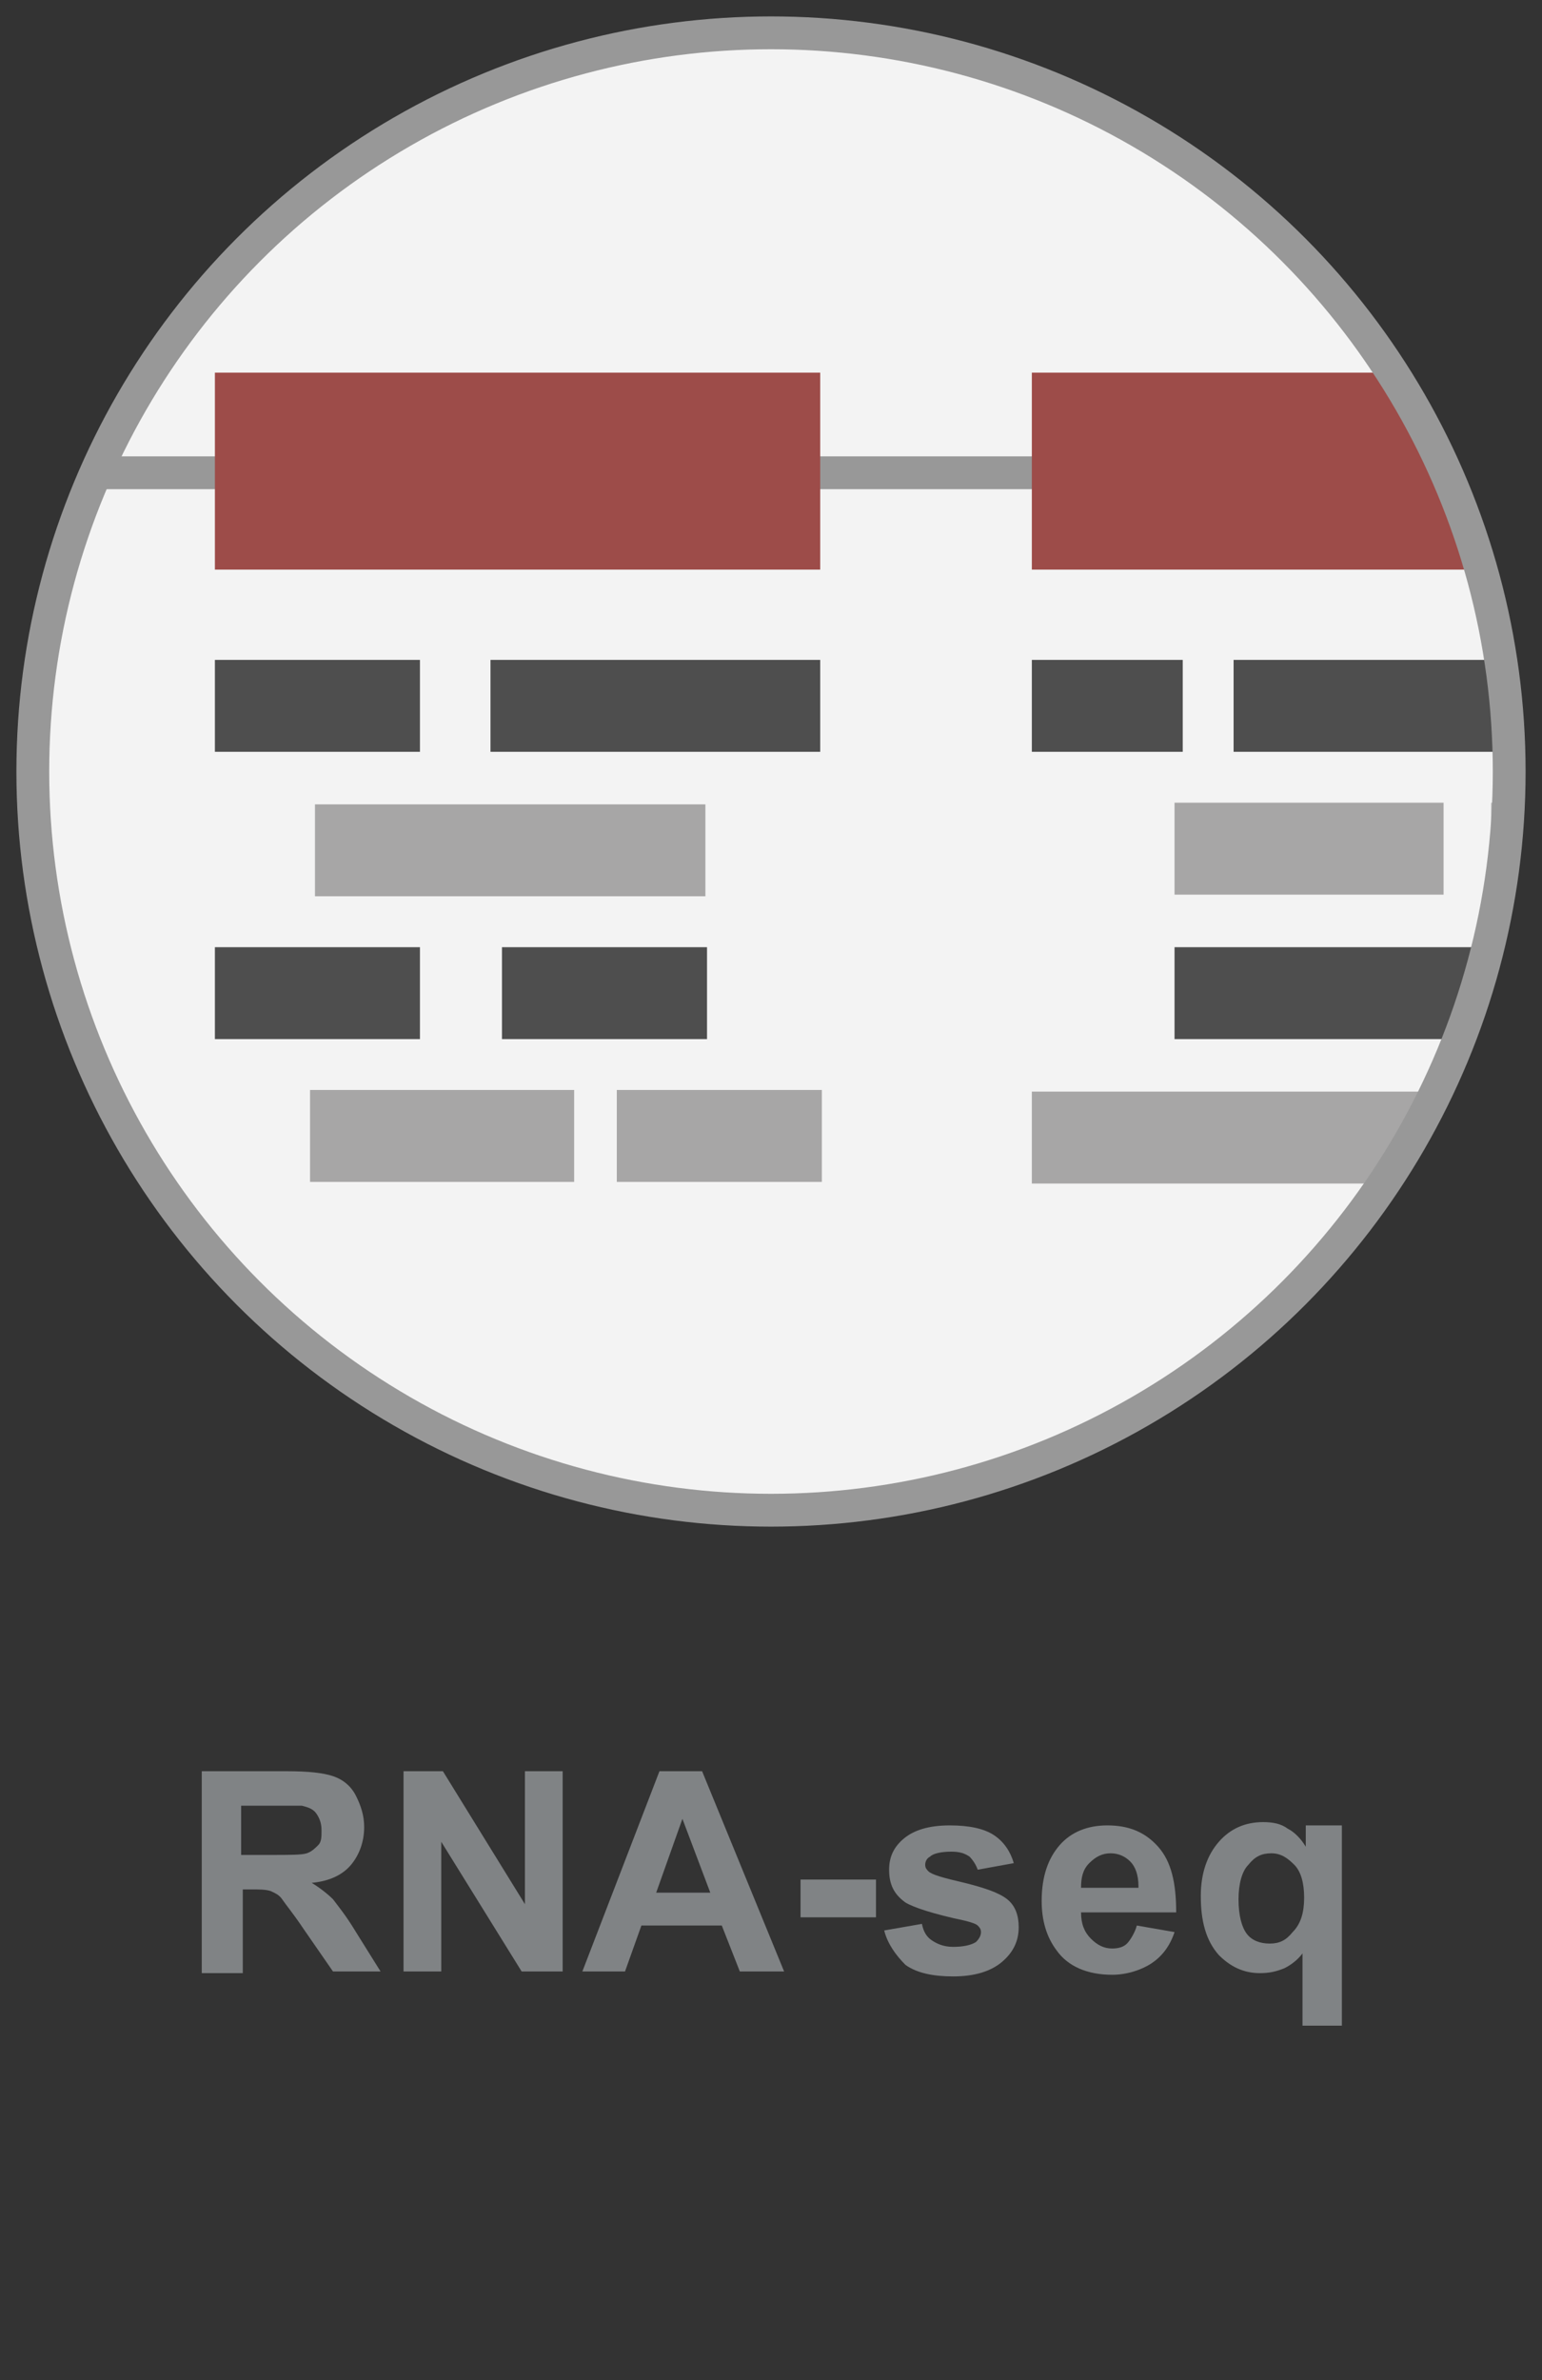
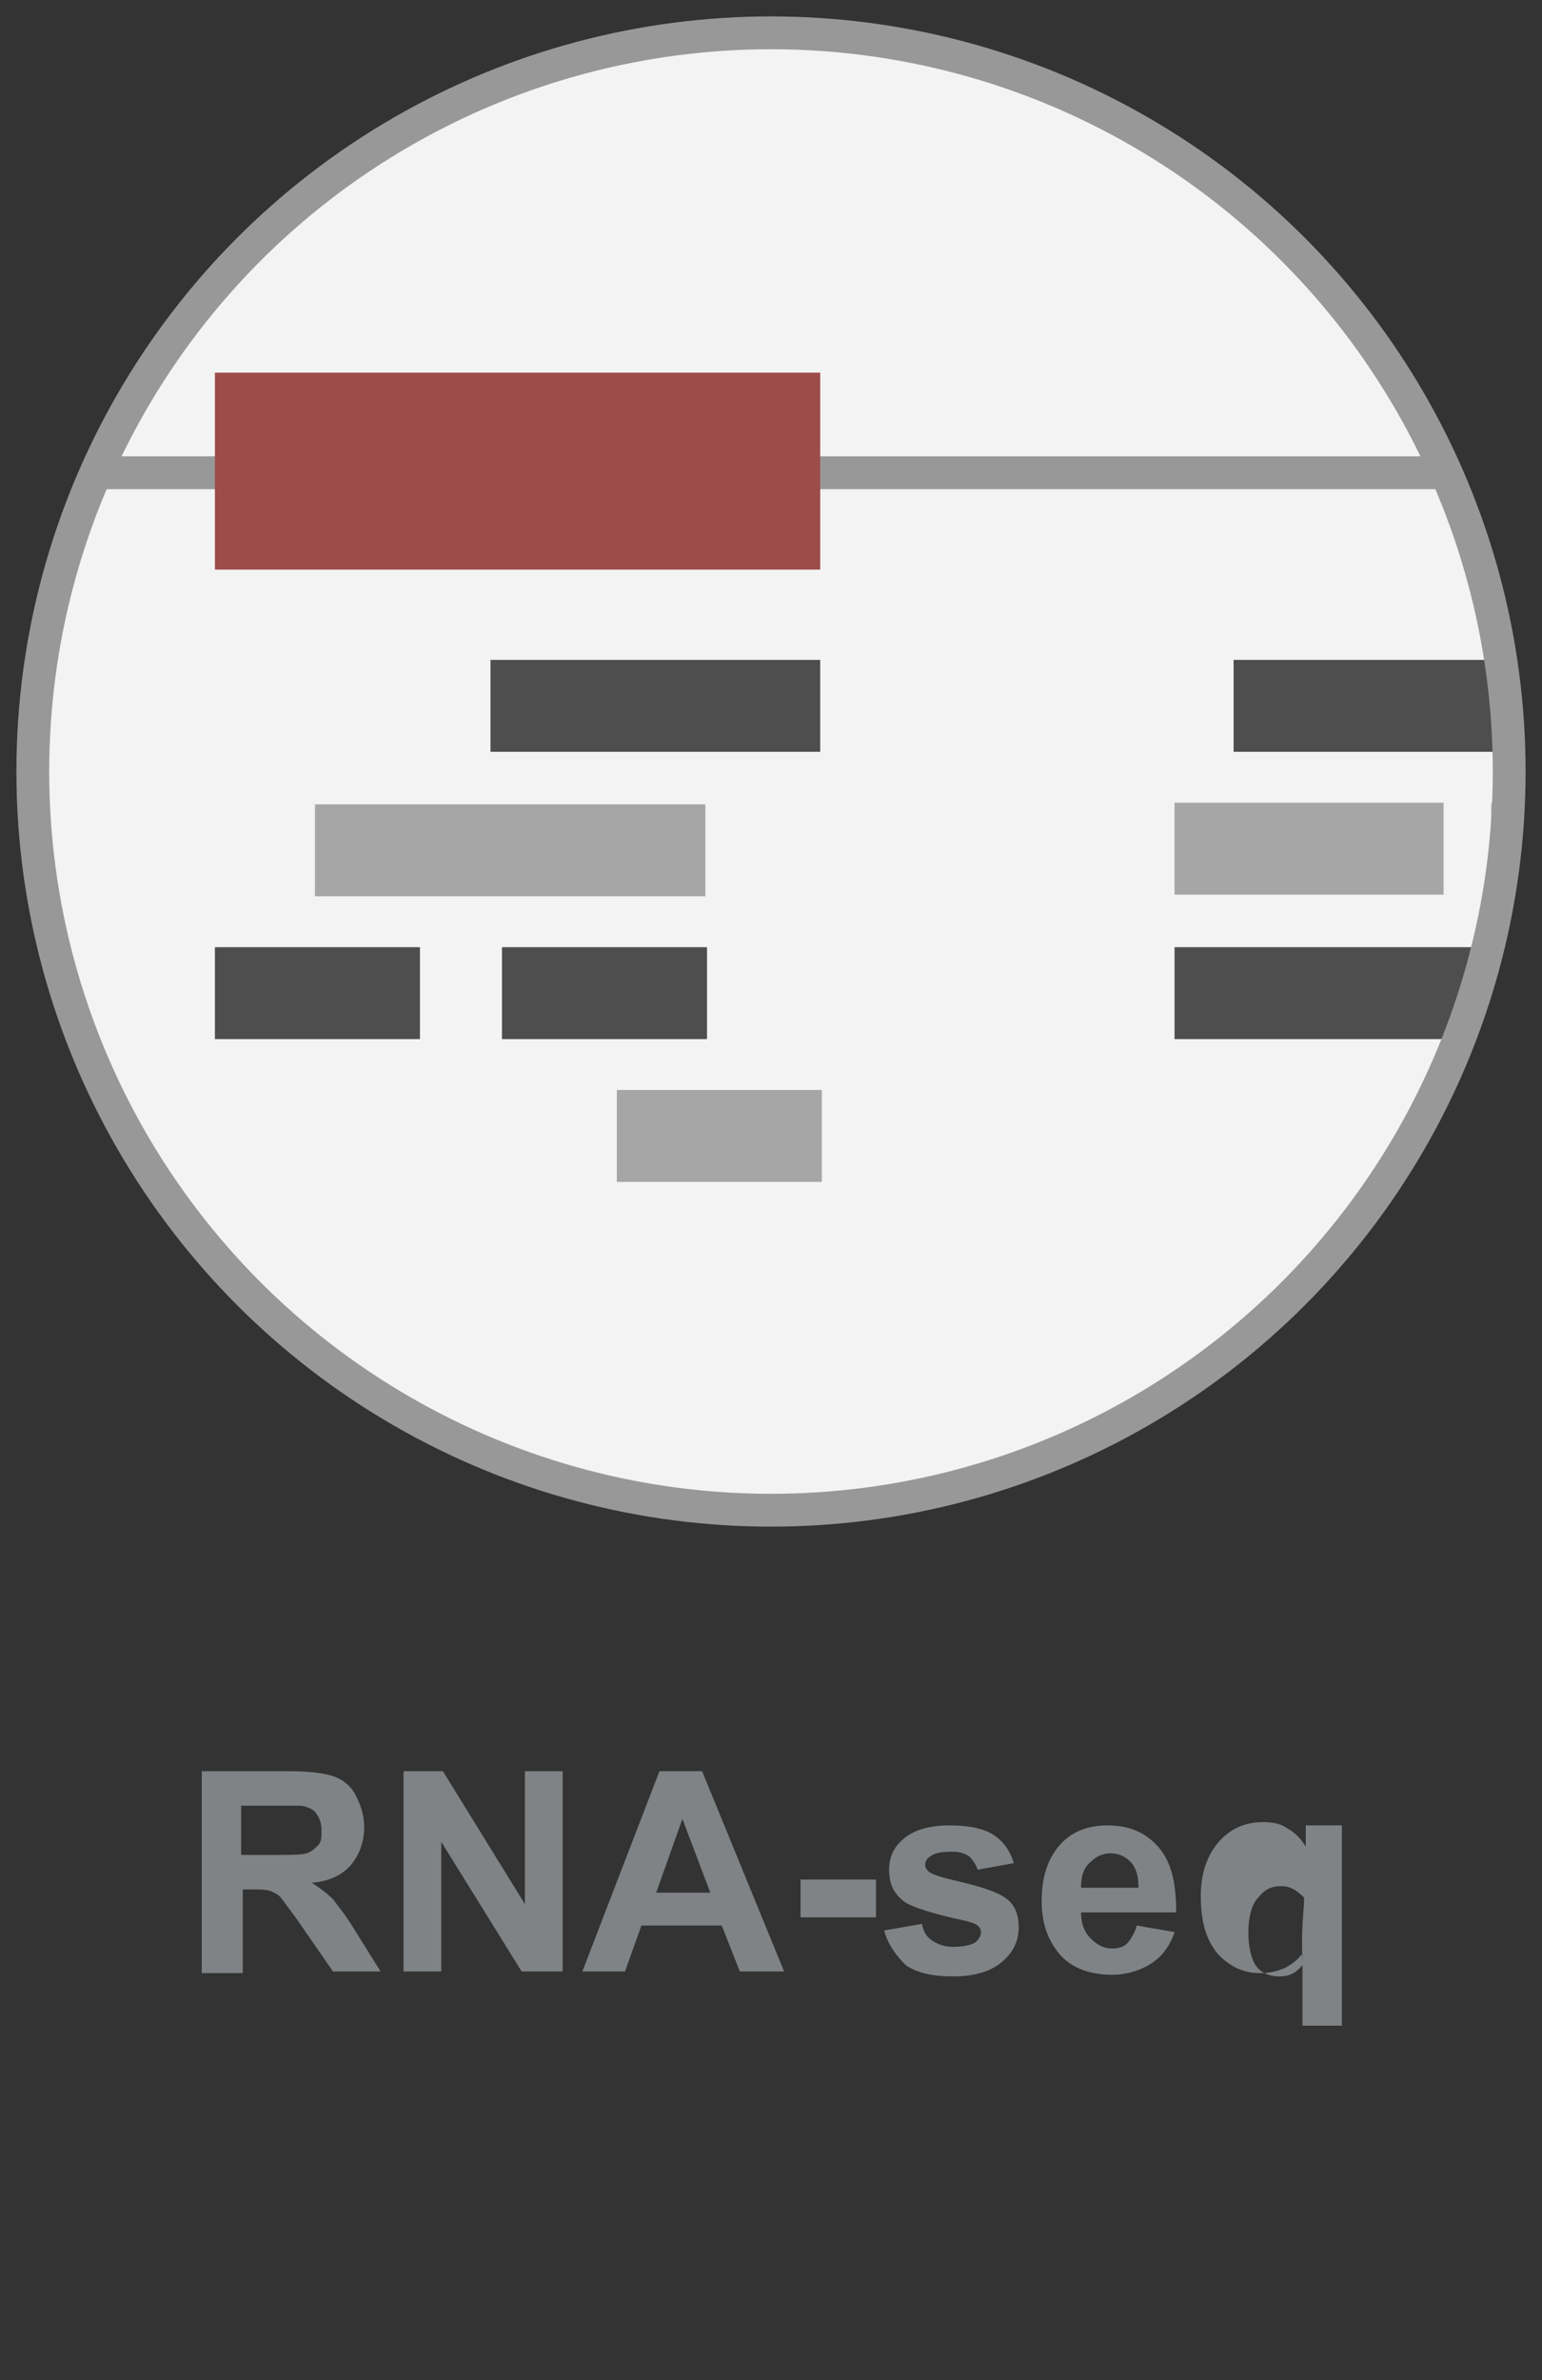
<svg xmlns="http://www.w3.org/2000/svg" xmlns:xlink="http://www.w3.org/1999/xlink" version="1.1" id="Layer_1" x="0px" y="0px" viewBox="0 0 94 145" style="enable-background:new 0 0 94 145;" xml:space="preserve">
  <rect x="0" y="0" width="94" height="145" fill="#333333" stroke="none" />
  <style type="text/css">
	.st0{enable-background:new    ;}
	.st1{fill:#808385;}
	.st2{fill:#F3F3F3;}
	.st3{clip-path:url(#SVGID_2_);}
	.st4{fill:none;stroke:#989898;stroke-width:2;stroke-miterlimit:10;}
	.st5{fill:#9D4C49;}
	.st6{fill:#4E4E4E;}
	.st7{fill:#A7A6A6;}
	.st8{fill:#B4B4B4;}
</style>
  <g class="st0">
    <path class="st1" d="M12.3,120.1v-12.2h5.2c1.3,0,2.2,0.1,2.8,0.3c0.6,0.2,1.1,0.6,1.4,1.2s0.5,1.2,0.5,1.9c0,0.9-0.3,1.7-0.8,2.3   s-1.3,1-2.4,1.1c0.5,0.3,1,0.7,1.3,1c0.3,0.4,0.8,1,1.4,2l1.5,2.4h-2.9l-1.8-2.6c-0.6-0.9-1.1-1.5-1.3-1.8s-0.5-0.4-0.7-0.5   c-0.3-0.1-0.7-0.1-1.2-0.1h-0.5v5.1H12.3z M14.7,113h1.8c1.2,0,1.9,0,2.2-0.1s0.5-0.3,0.7-0.5s0.2-0.5,0.2-0.9c0-0.4-0.1-0.7-0.3-1   c-0.2-0.3-0.5-0.4-0.9-0.5c-0.2,0-0.8,0-1.8,0h-1.9V113z" />
    <path class="st1" d="M24.6,120.1v-12.2h2.4l5,8.1v-8.1h2.3v12.2h-2.5l-4.9-7.9v7.9H24.6z" />
    <path class="st1" d="M47.8,120.1h-2.7l-1.1-2.8h-4.9l-1,2.8h-2.6l4.7-12.2h2.6L47.8,120.1z M43.3,115.3l-1.7-4.5l-1.6,4.5H43.3z" />
    <path class="st1" d="M48.8,116.8v-2.3h4.6v2.3H48.8z" />
    <path class="st1" d="M53.9,117.6l2.3-0.4c0.1,0.5,0.3,0.8,0.6,1s0.7,0.4,1.3,0.4c0.6,0,1.1-0.1,1.4-0.3c0.2-0.2,0.3-0.4,0.3-0.6   c0-0.2-0.1-0.3-0.2-0.4c-0.1-0.1-0.4-0.2-0.8-0.3c-1.9-0.4-3.1-0.8-3.6-1.1c-0.7-0.5-1-1.1-1-2c0-0.8,0.3-1.4,0.9-1.9   s1.5-0.8,2.8-0.8c1.2,0,2.1,0.2,2.7,0.6c0.6,0.4,1,1,1.2,1.7l-2.2,0.4c-0.1-0.3-0.3-0.6-0.5-0.8c-0.3-0.2-0.6-0.3-1.1-0.3   c-0.6,0-1.1,0.1-1.3,0.3c-0.2,0.1-0.3,0.3-0.3,0.5c0,0.2,0.1,0.3,0.2,0.4c0.2,0.2,0.9,0.4,2.2,0.7c1.2,0.3,2.1,0.6,2.6,1   c0.5,0.4,0.7,1,0.7,1.7c0,0.8-0.3,1.5-1,2.1c-0.7,0.6-1.7,0.9-3,0.9c-1.2,0-2.2-0.2-2.9-0.7C54.6,119.1,54.1,118.4,53.9,117.6z" />
    <path class="st1" d="M69.3,117.3l2.3,0.4c-0.3,0.9-0.8,1.5-1.4,1.9c-0.6,0.4-1.5,0.7-2.4,0.7c-1.5,0-2.7-0.5-3.4-1.5   c-0.6-0.8-0.9-1.8-0.9-3c0-1.5,0.4-2.6,1.1-3.4s1.7-1.2,2.9-1.2c1.3,0,2.3,0.4,3.1,1.3s1.1,2.2,1.1,4h-5.8c0,0.7,0.2,1.2,0.6,1.6   s0.8,0.6,1.3,0.6c0.4,0,0.7-0.1,0.9-0.3S69.2,117.7,69.3,117.3z M69.4,114.9c0-0.7-0.2-1.2-0.5-1.5s-0.7-0.5-1.2-0.5   c-0.5,0-0.9,0.2-1.3,0.6s-0.5,0.9-0.5,1.5H69.4z" />
-     <path class="st1" d="M79.4,123.4V119c-0.3,0.4-0.7,0.7-1.1,0.9c-0.5,0.2-0.9,0.3-1.5,0.3c-1,0-1.8-0.4-2.5-1.1   c-0.8-0.9-1.1-2.1-1.1-3.6c0-1.4,0.4-2.5,1.1-3.3c0.7-0.8,1.6-1.2,2.7-1.2c0.6,0,1.1,0.1,1.5,0.4c0.4,0.2,0.8,0.6,1.1,1.1v-1.3h2.2   v12.2H79.4z M79.5,115.6c0-0.9-0.2-1.6-0.6-2c-0.4-0.4-0.8-0.7-1.4-0.7c-0.6,0-1,0.2-1.4,0.7c-0.4,0.4-0.6,1.2-0.6,2.1   c0,1,0.2,1.7,0.5,2.1s0.8,0.6,1.4,0.6s1-0.2,1.4-0.7C79.3,117.2,79.5,116.5,79.5,115.6z" />
+     <path class="st1" d="M79.4,123.4V119c-0.3,0.4-0.7,0.7-1.1,0.9c-0.5,0.2-0.9,0.3-1.5,0.3c-1,0-1.8-0.4-2.5-1.1   c-0.8-0.9-1.1-2.1-1.1-3.6c0-1.4,0.4-2.5,1.1-3.3c0.7-0.8,1.6-1.2,2.7-1.2c0.6,0,1.1,0.1,1.5,0.4c0.4,0.2,0.8,0.6,1.1,1.1v-1.3h2.2   v12.2H79.4z M79.5,115.6c-0.4-0.4-0.8-0.7-1.4-0.7c-0.6,0-1,0.2-1.4,0.7c-0.4,0.4-0.6,1.2-0.6,2.1   c0,1,0.2,1.7,0.5,2.1s0.8,0.6,1.4,0.6s1-0.2,1.4-0.7C79.3,117.2,79.5,116.5,79.5,115.6z" />
  </g>
  <g>
    <circle class="st2" cx="47" cy="47" r="45" />
    <g>
      <g>
        <g>
          <defs>
            <circle id="SVGID_1_" cx="47" cy="47" r="45" />
          </defs>
          <clipPath id="SVGID_2_">
            <use xlink:href="#SVGID_1_" style="overflow:visible;" />
          </clipPath>
          <g class="st3">
            <g>
              <line class="st4" x1="-2.3" y1="28.8" x2="103.9" y2="28.8" />
              <rect x="13.1" y="22.7" class="st5" width="36.9" height="12" />
-               <rect x="62.9" y="22.7" class="st5" width="45.8" height="12" />
            </g>
-             <rect x="13.1" y="40.2" class="st6" width="12.5" height="5.6" />
            <rect x="29.9" y="40.2" class="st6" width="20.1" height="5.6" />
            <rect x="19.2" y="49" class="st7" width="23.8" height="5.6" />
            <rect x="13.1" y="57.7" class="st6" width="12.5" height="5.6" />
            <rect x="30.6" y="57.7" class="st6" width="12.5" height="5.6" />
            <rect x="37.6" y="66.4" class="st7" width="12.5" height="5.6" />
-             <rect x="18.9" y="66.4" class="st7" width="16.1" height="5.6" />
            <rect x="90.9" y="66.5" class="st8" width="18.2" height="5.6" />
-             <rect x="62.9" y="66.5" class="st7" width="25.2" height="5.6" />
            <rect x="71.6" y="57.7" class="st6" width="29.8" height="5.6" />
            <rect x="90.9" y="48.9" class="st8" width="18.2" height="5.6" />
            <rect x="71.6" y="48.9" class="st7" width="16.4" height="5.6" />
-             <rect x="62.9" y="40.2" class="st6" width="9.2" height="5.6" />
            <rect x="75.2" y="40.2" class="st6" width="26.6" height="5.6" />
          </g>
        </g>
      </g>
    </g>
    <circle class="st4" cx="47" cy="47" r="45" />
  </g>
</svg>